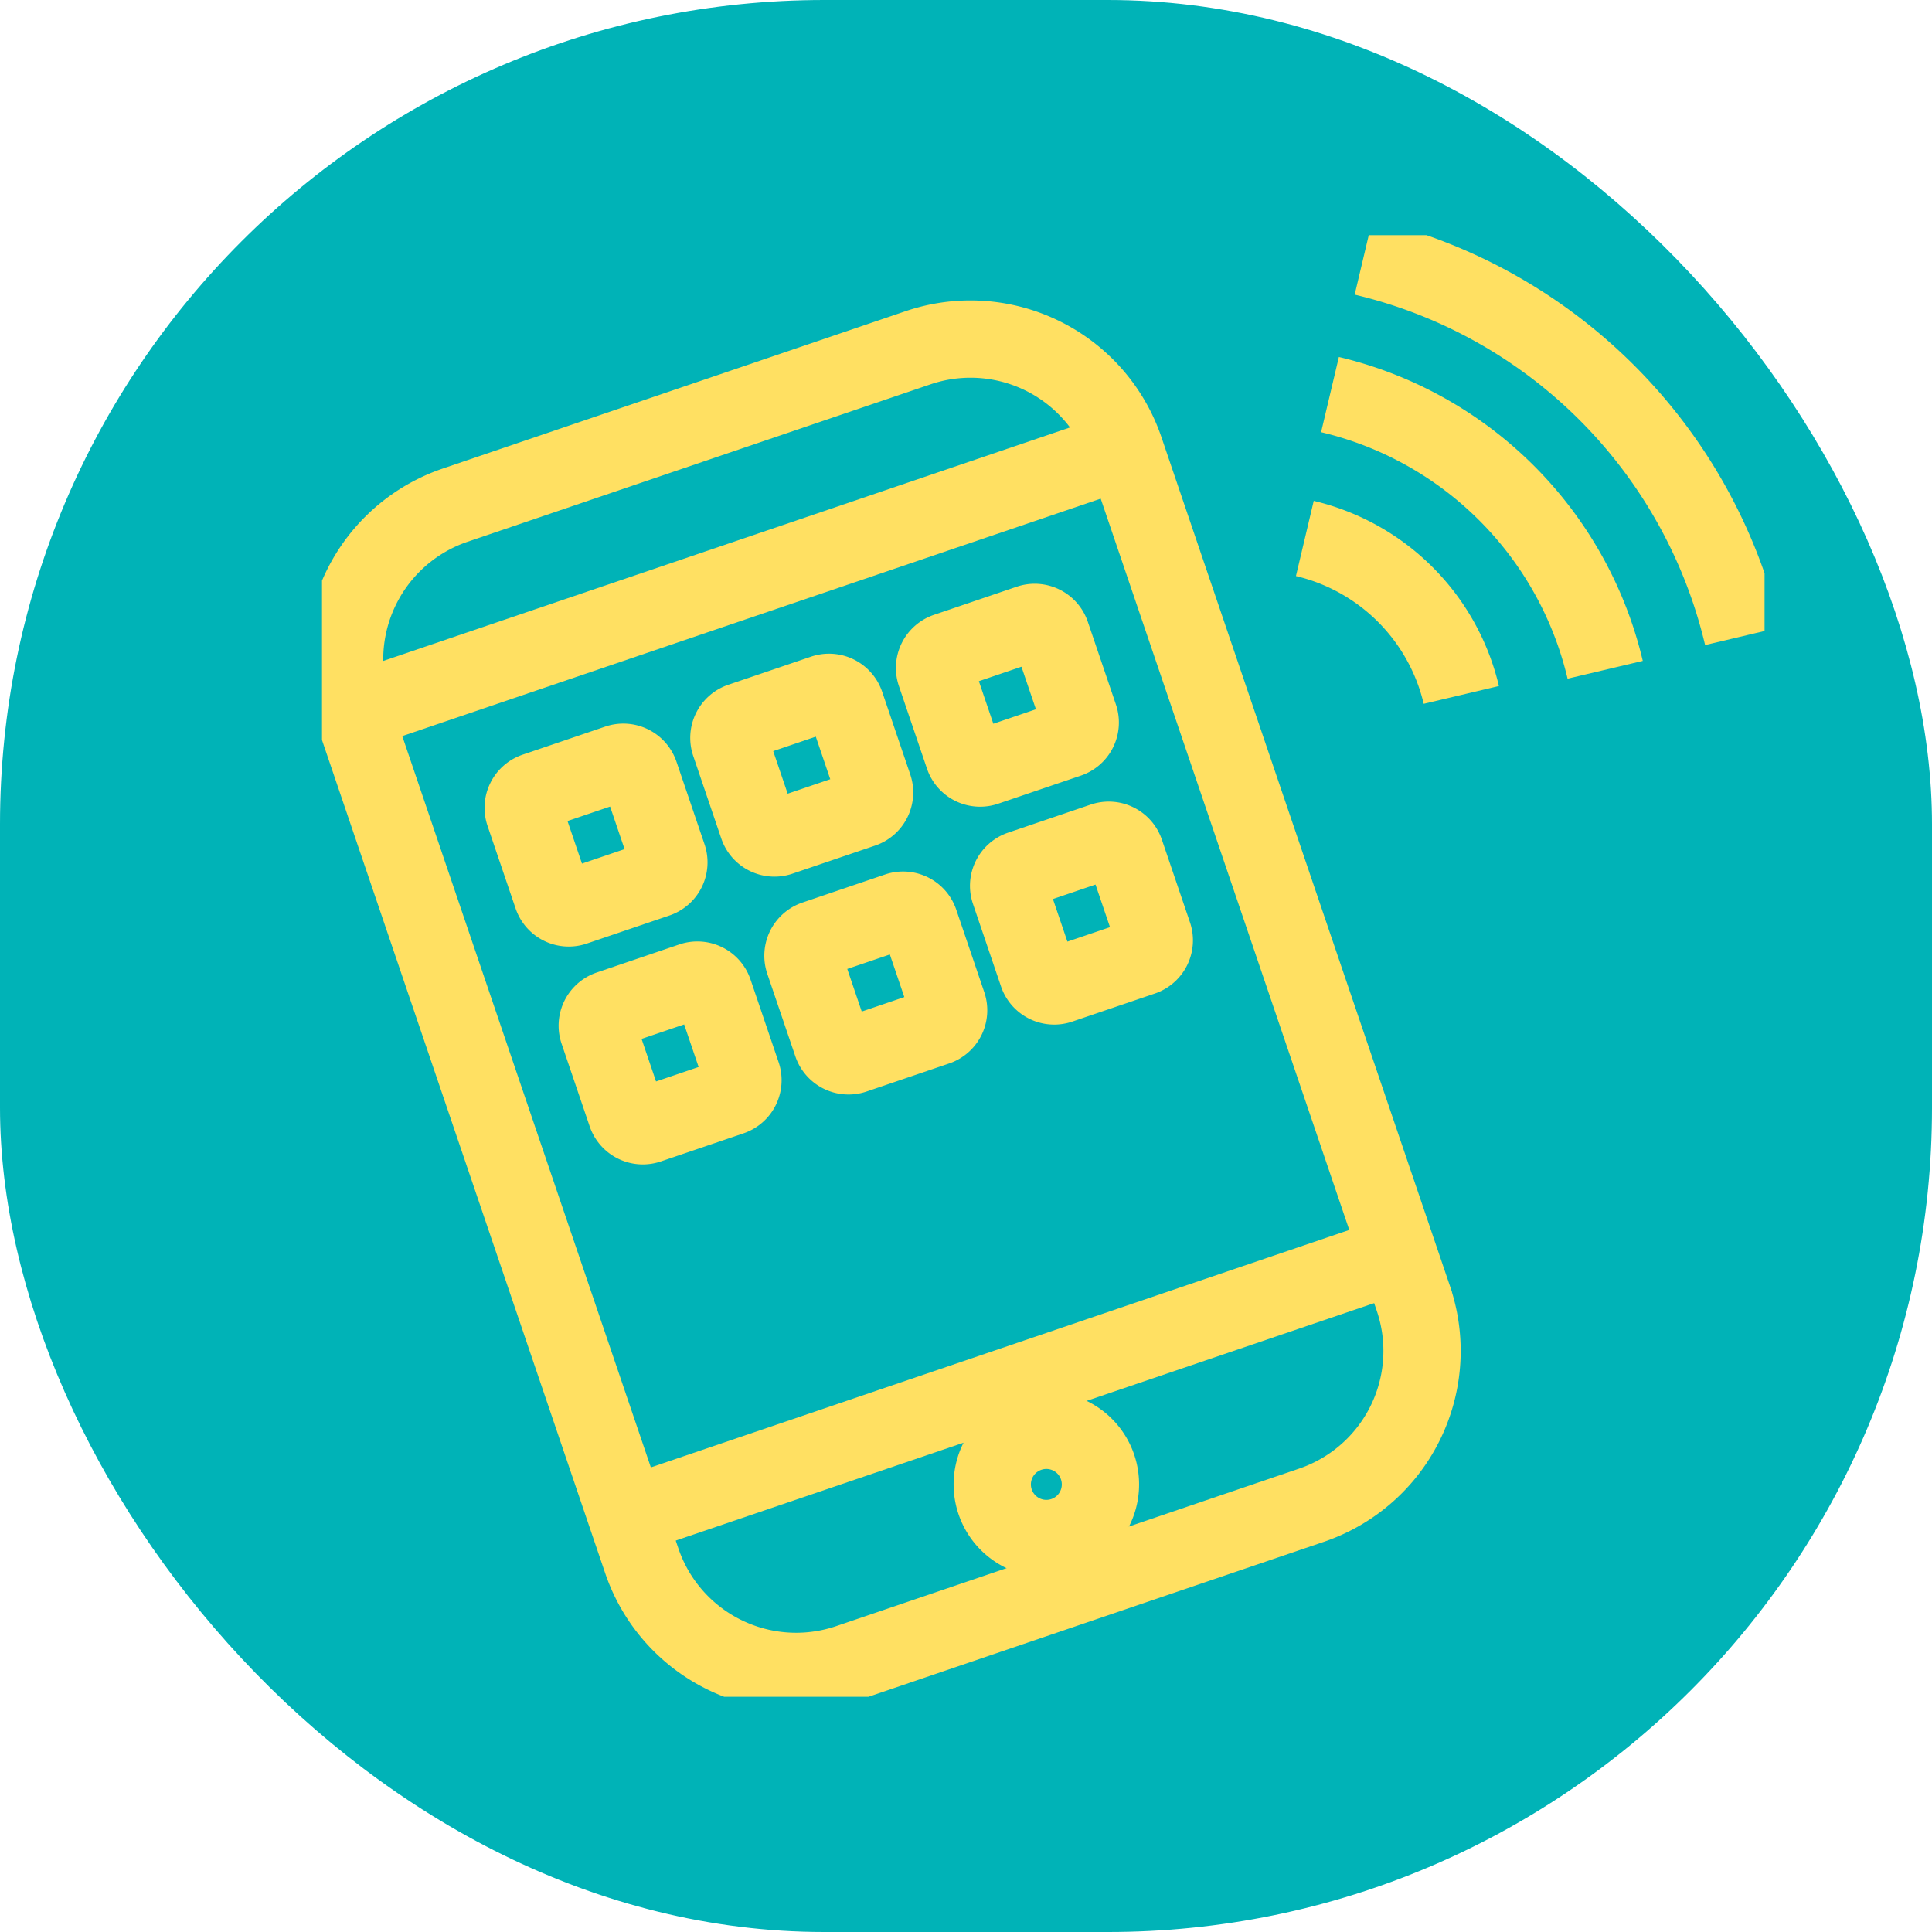
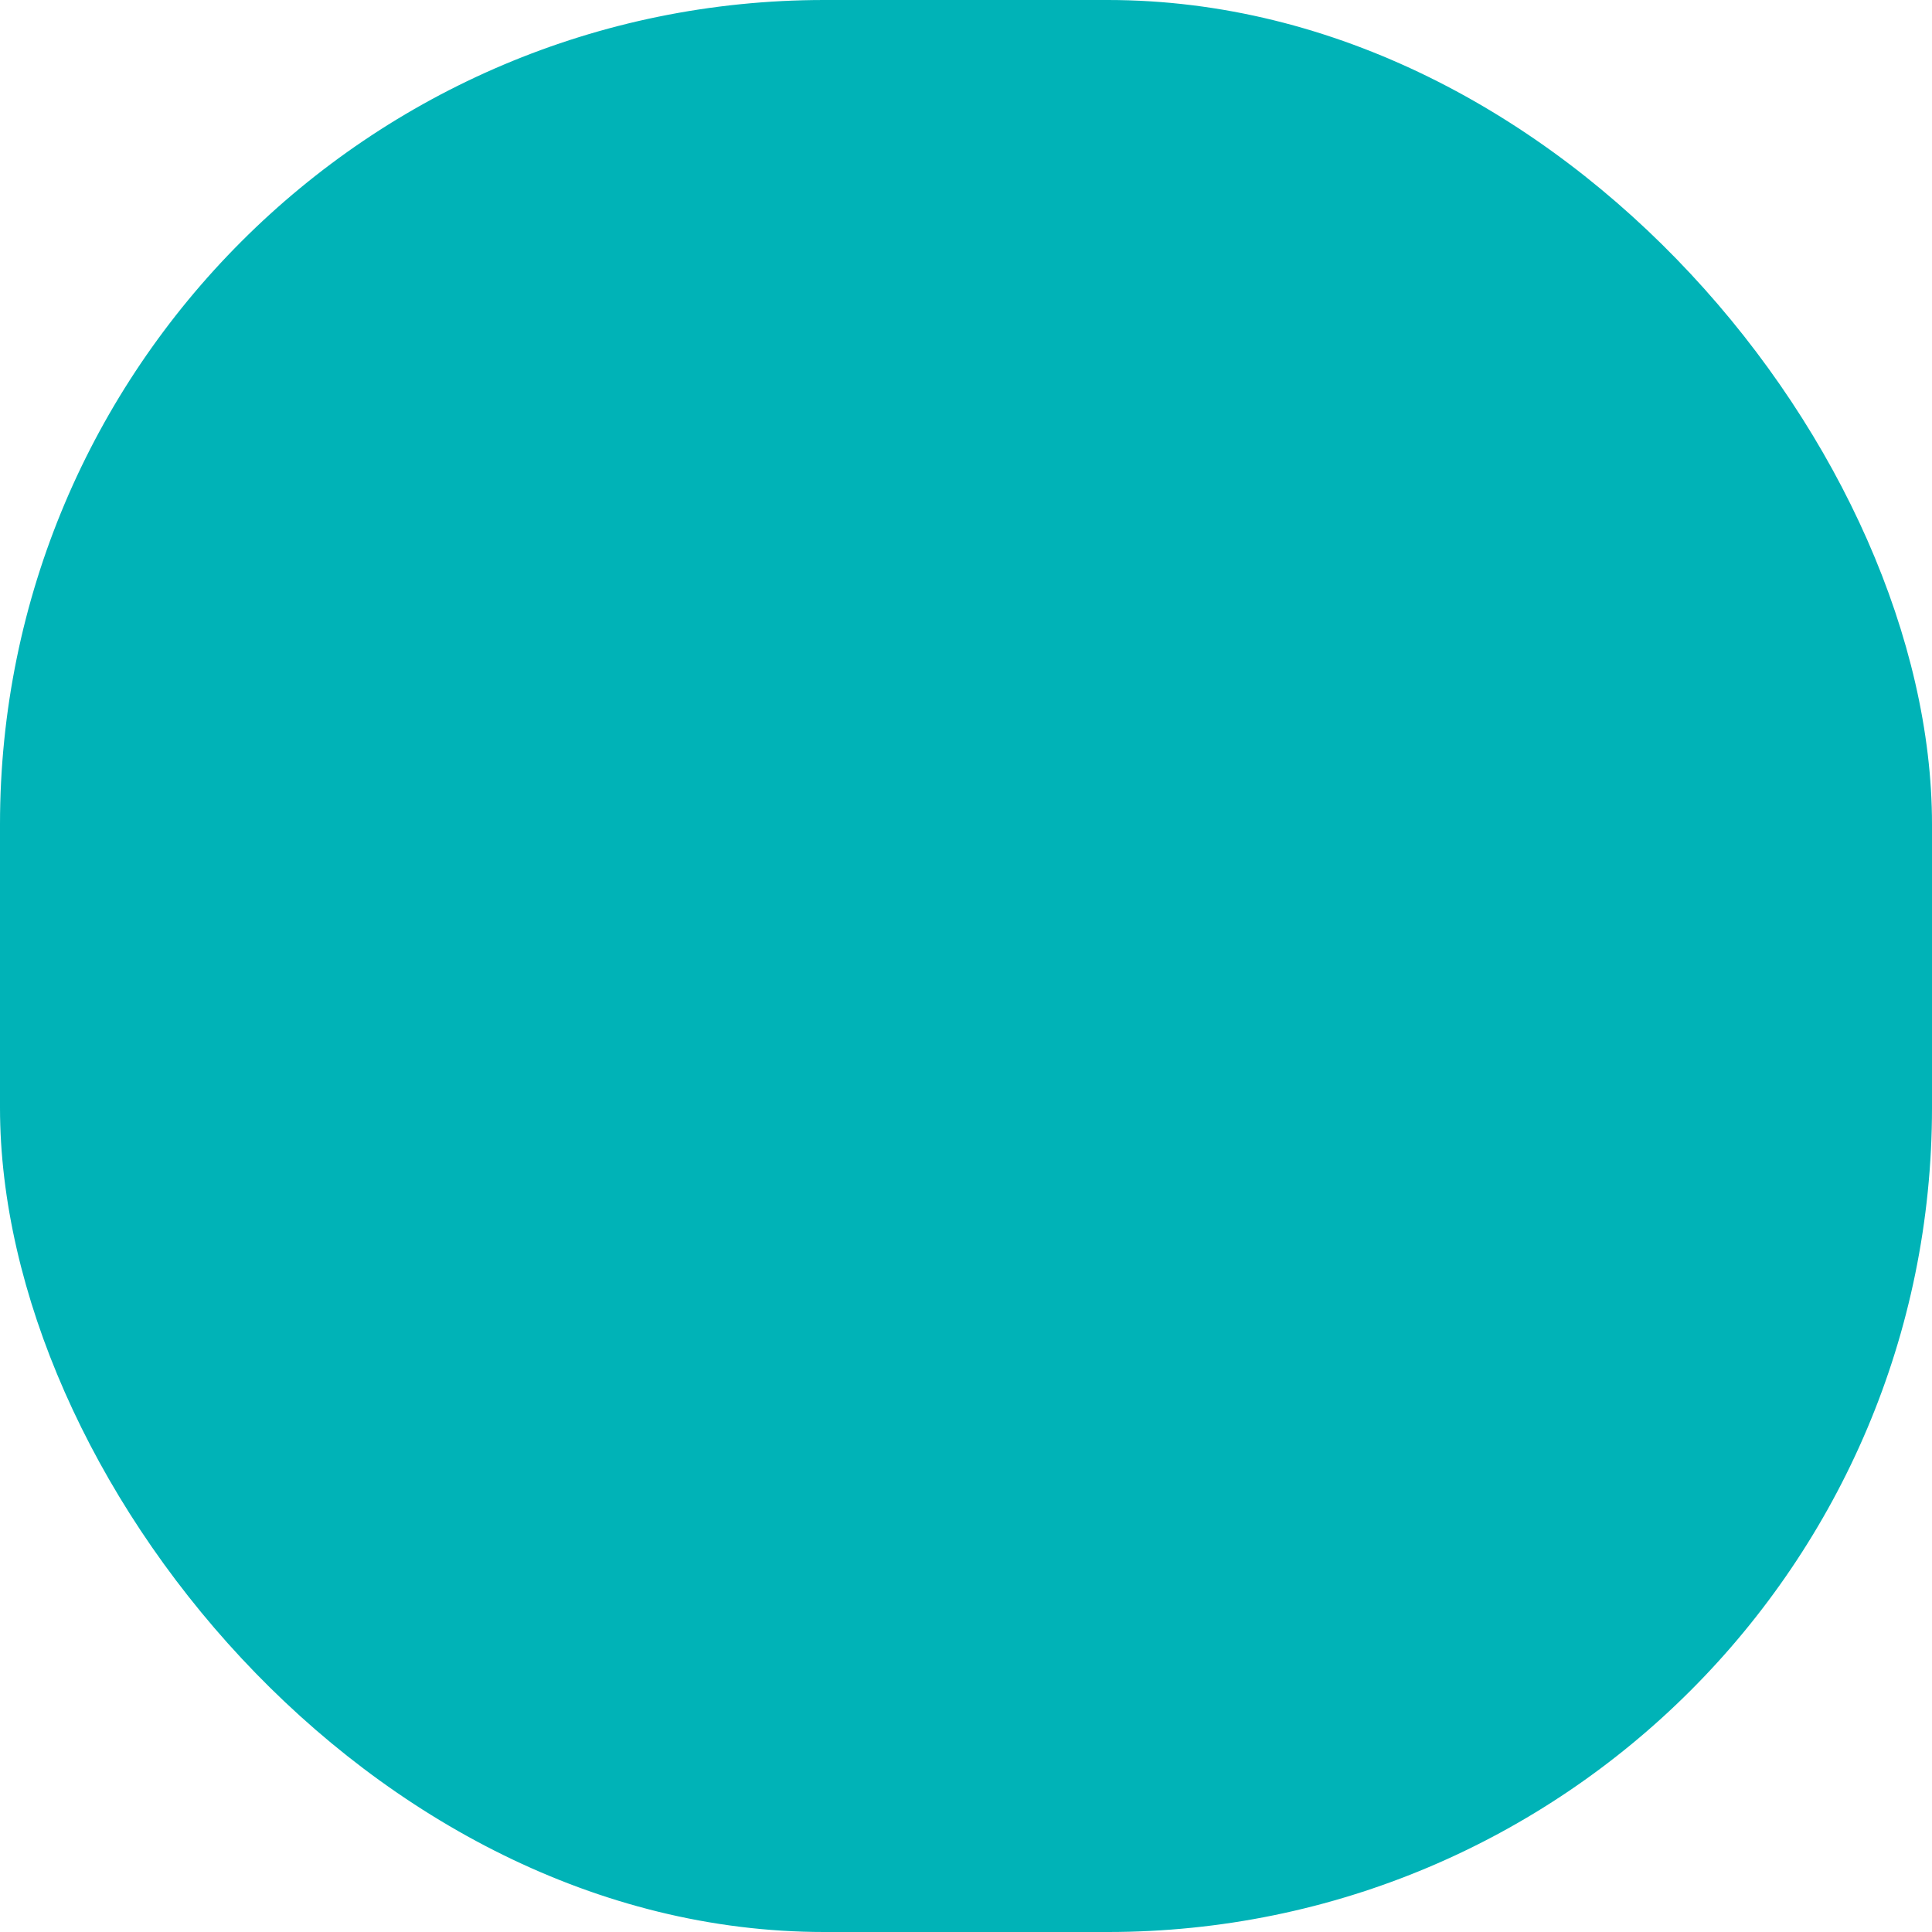
<svg xmlns="http://www.w3.org/2000/svg" width="75" height="75" viewBox="0 0 75 75">
  <defs>
    <clipPath id="clip-path">
-       <rect id="長方形_27676" data-name="長方形 27676" width="56" height="56.739" fill="none" stroke="#ffe062" stroke-width="3" />
-     </clipPath>
+       </clipPath>
  </defs>
  <g id="グループ_23647" data-name="グループ 23647" transform="translate(-422 -2348.5)">
    <rect id="長方形_27677" data-name="長方形 27677" width="75" height="75" rx="32" transform="translate(422 2348.5)" fill="#00b3b7" />
    <g id="グループ_23649" data-name="グループ 23649" transform="translate(434.5 2357.63)">
      <g id="グループ_23648" data-name="グループ 23648" transform="translate(0 0)" clip-path="url(#clip-path)">
        <path id="パス_94207" data-name="パス 94207" d="M5.293,11.064,23.265,4.953a6.328,6.328,0,0,1,8.028,3.955l11.2,32.95a6.327,6.327,0,0,1-3.954,8.027L20.568,56a6.327,6.327,0,0,1-8.027-3.955l-11.2-32.95A6.328,6.328,0,0,1,5.293,11.064Z" transform="translate(-0.126 -0.583)" fill="none" stroke="#ffe062" stroke-miterlimit="10" stroke-width="3" />
        <line id="線_310" data-name="線 310" y1="10.184" x2="29.955" transform="translate(1.212 8.324)" fill="none" stroke="#ffe062" stroke-miterlimit="10" stroke-width="3" />
-         <line id="線_311" data-name="線 311" y1="10.184" x2="29.955" transform="translate(11.829 39.553)" fill="none" stroke="#ffe062" stroke-miterlimit="10" stroke-width="3" />
-         <path id="パス_94208" data-name="パス 94208" d="M33.874,54.539a2.1,2.1,0,1,1-2.67-1.315A2.1,2.1,0,0,1,33.874,54.539Z" transform="translate(-3.765 -6.716)" fill="none" stroke="#ffe062" stroke-miterlimit="10" stroke-width="3" />
-         <path id="長方形_27670" data-name="長方形 27670" d="M.679,0H4.067a.679.679,0,0,1,.679.679V4.067a.678.678,0,0,1-.678.678H.679A.679.679,0,0,1,0,4.066V.679A.679.679,0,0,1,.679,0Z" transform="translate(7.628 21.805) rotate(-18.768)" fill="none" stroke="#ffe062" stroke-miterlimit="10" stroke-width="3" />
        <path id="長方形_27671" data-name="長方形 27671" d="M.679,0H4.067a.679.679,0,0,1,.679.679V4.067a.678.678,0,0,1-.678.678H.679A.679.679,0,0,1,0,4.066V.679A.679.679,0,0,1,.679,0Z" transform="translate(15.613 19.091) rotate(-18.768)" fill="none" stroke="#ffe062" stroke-miterlimit="10" stroke-width="3" />
-         <path id="長方形_27672" data-name="長方形 27672" d="M.679,0H4.067a.679.679,0,0,1,.679.679V4.067a.678.678,0,0,1-.678.678H.679A.679.679,0,0,1,0,4.066V.679A.679.679,0,0,1,.679,0Z" transform="translate(23.597 16.376) rotate(-18.768)" fill="none" stroke="#ffe062" stroke-miterlimit="10" stroke-width="3" />
        <path id="長方形_27673" data-name="長方形 27673" d="M.679,0H4.067a.679.679,0,0,1,.679.679V4.067a.678.678,0,0,1-.678.678H.679A.679.679,0,0,1,0,4.066V.679A.679.679,0,0,1,.679,0Z" transform="translate(10.503 30.262) rotate(-18.768)" fill="none" stroke="#ffe062" stroke-miterlimit="10" stroke-width="3" />
        <path id="長方形_27674" data-name="長方形 27674" d="M.68,0H4.067a.679.679,0,0,1,.679.679V4.066a.68.68,0,0,1-.68.68H.679A.679.679,0,0,1,0,4.066V.68A.68.68,0,0,1,.68,0Z" transform="translate(18.488 27.547) rotate(-18.768)" fill="none" stroke="#ffe062" stroke-miterlimit="10" stroke-width="3" />
        <path id="長方形_27675" data-name="長方形 27675" d="M.68,0H4.067a.679.679,0,0,1,.679.679V4.066a.68.68,0,0,1-.68.68H.68A.68.68,0,0,1,0,4.066V.68A.68.68,0,0,1,.68,0Z" transform="translate(26.472 24.833) rotate(-18.768)" fill="none" stroke="#ffe062" stroke-miterlimit="10" stroke-width="3" />
        <path id="パス_94209" data-name="パス 94209" d="M61.005,15.689A19.811,19.811,0,0,0,46.287.971" transform="translate(-5.853 -0.123)" fill="none" stroke="#ffe062" stroke-miterlimit="10" stroke-width="3" />
        <path id="パス_94210" data-name="パス 94210" d="M49.751,19.551a8.176,8.176,0,0,0-6.074-6.074" transform="translate(-5.523 -1.704)" fill="none" stroke="#ffe062" stroke-miterlimit="10" stroke-width="3" />
        <path id="パス_94211" data-name="パス 94211" d="M55.477,17.766A14.377,14.377,0,0,0,44.794,7.083" transform="translate(-5.664 -0.895)" fill="none" stroke="#ffe062" stroke-miterlimit="10" stroke-width="3" />
      </g>
    </g>
  </g>
</svg>